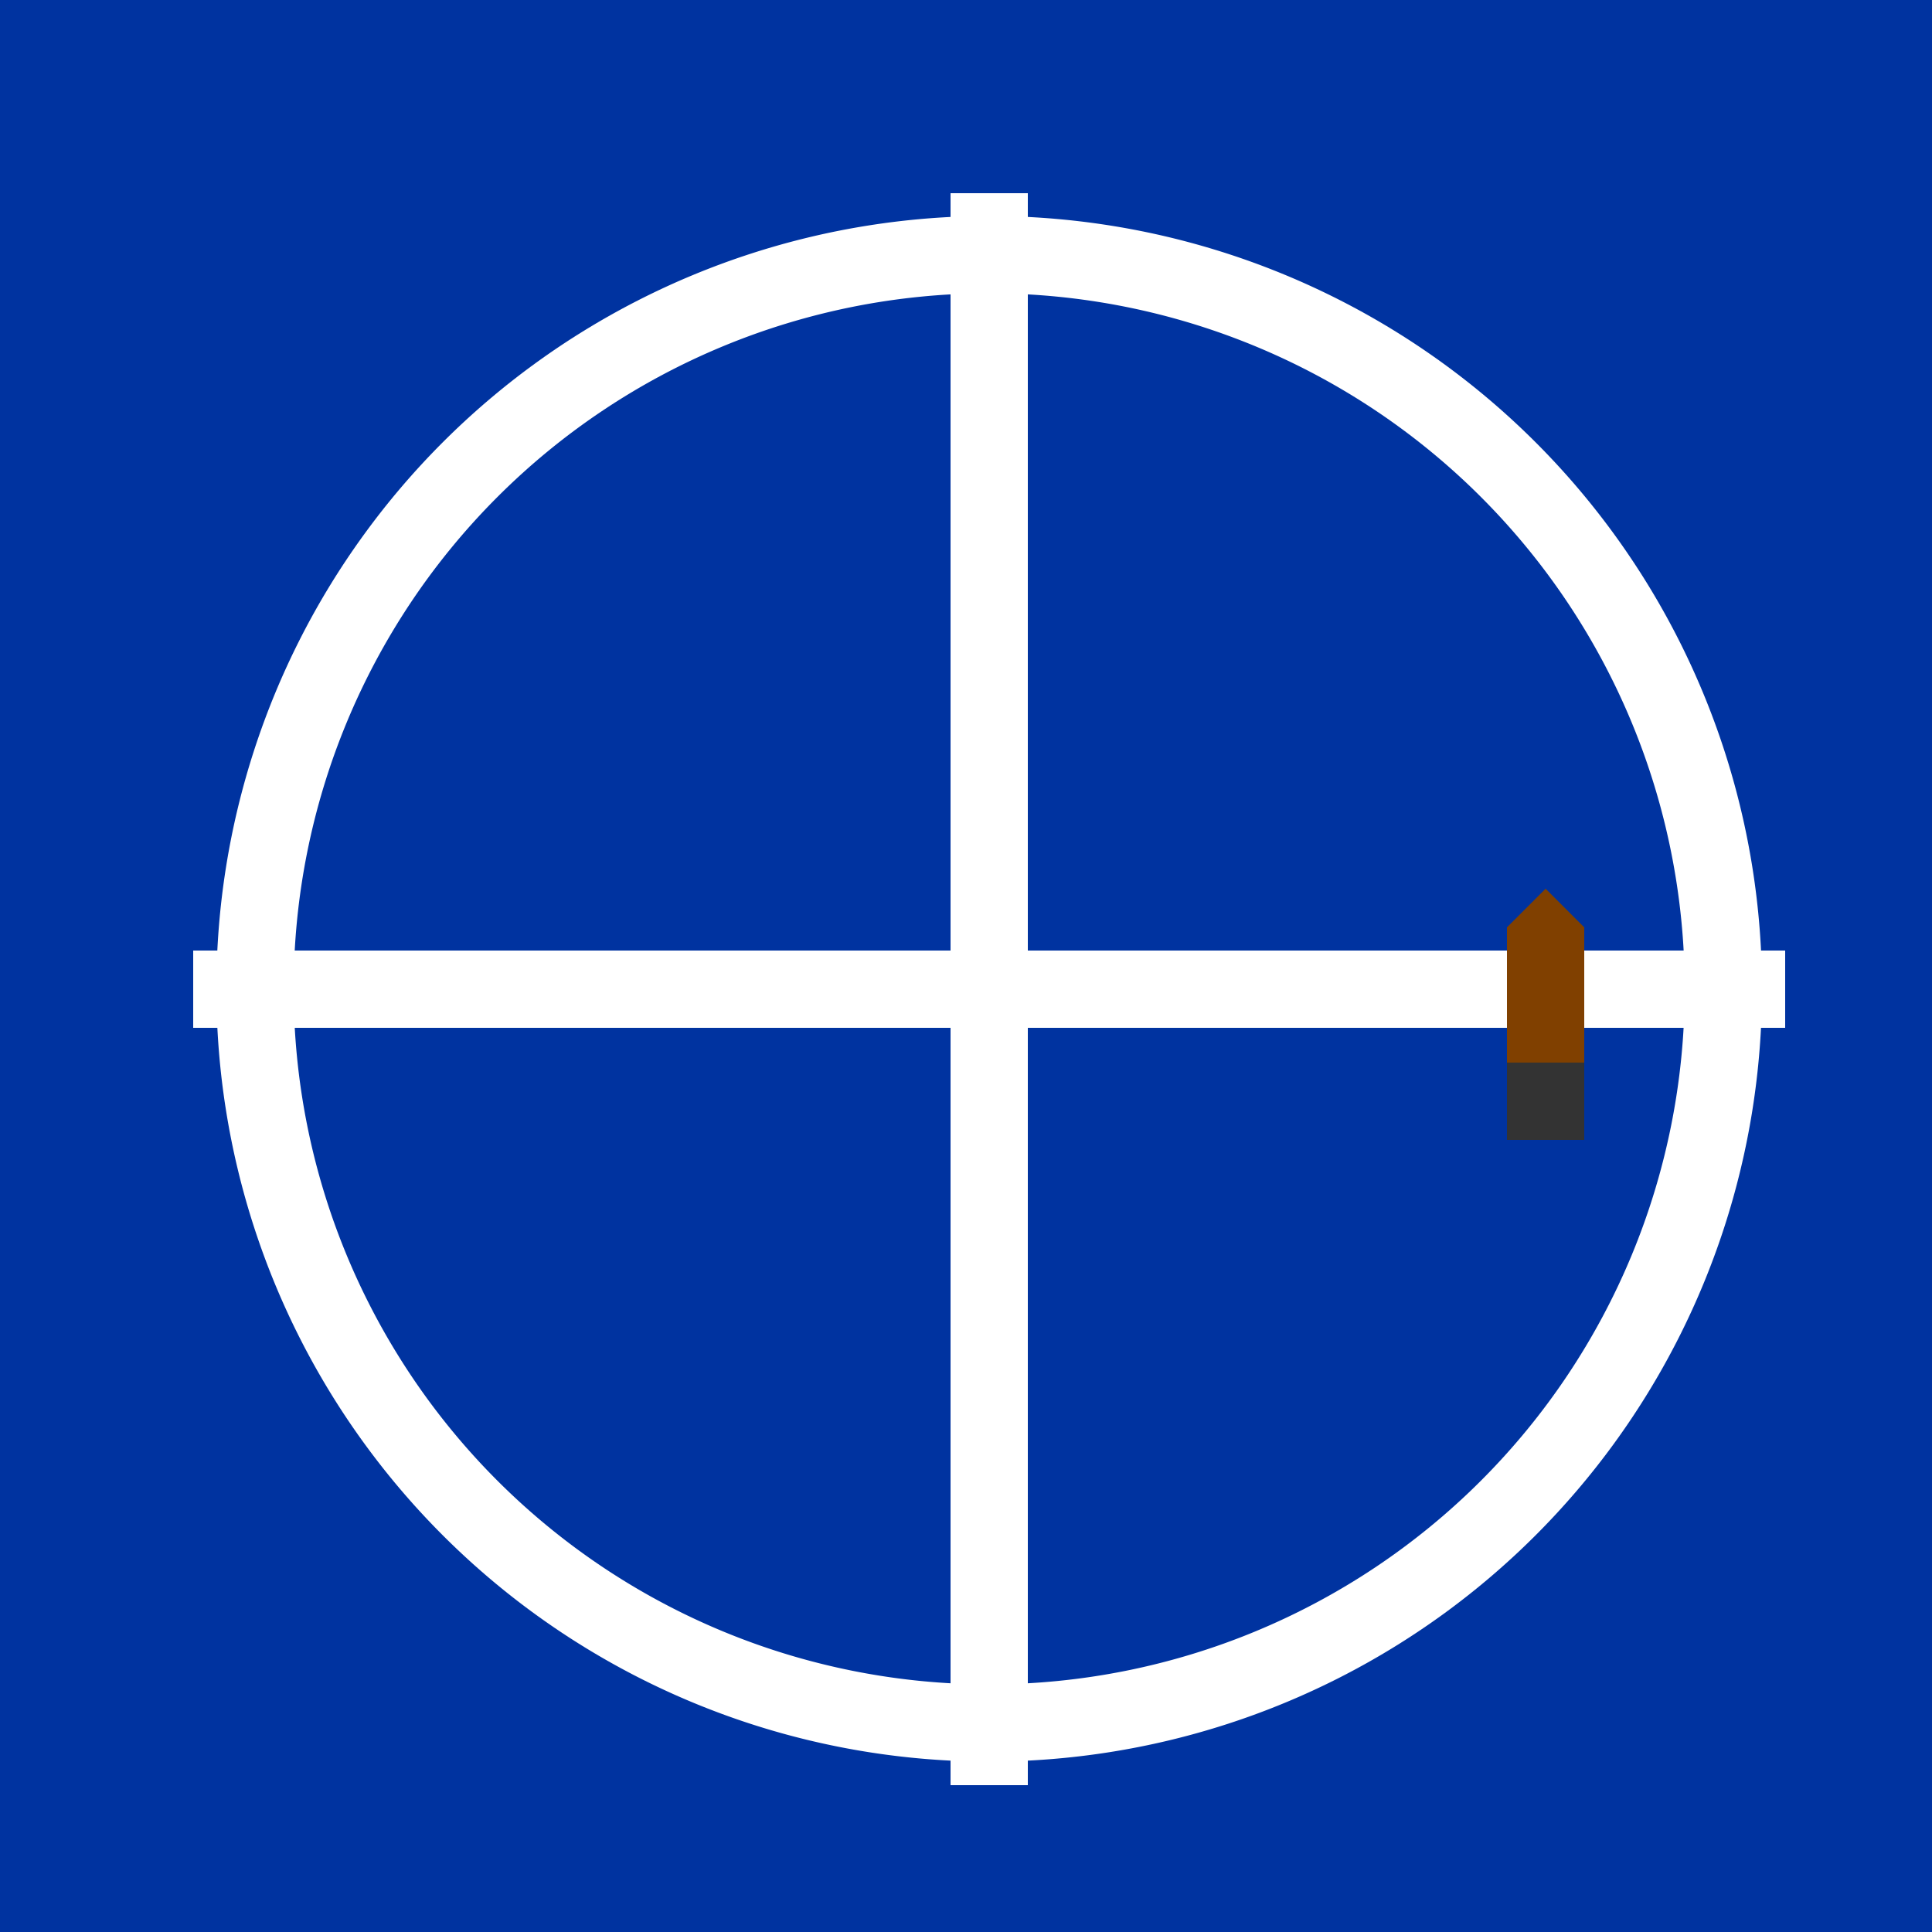
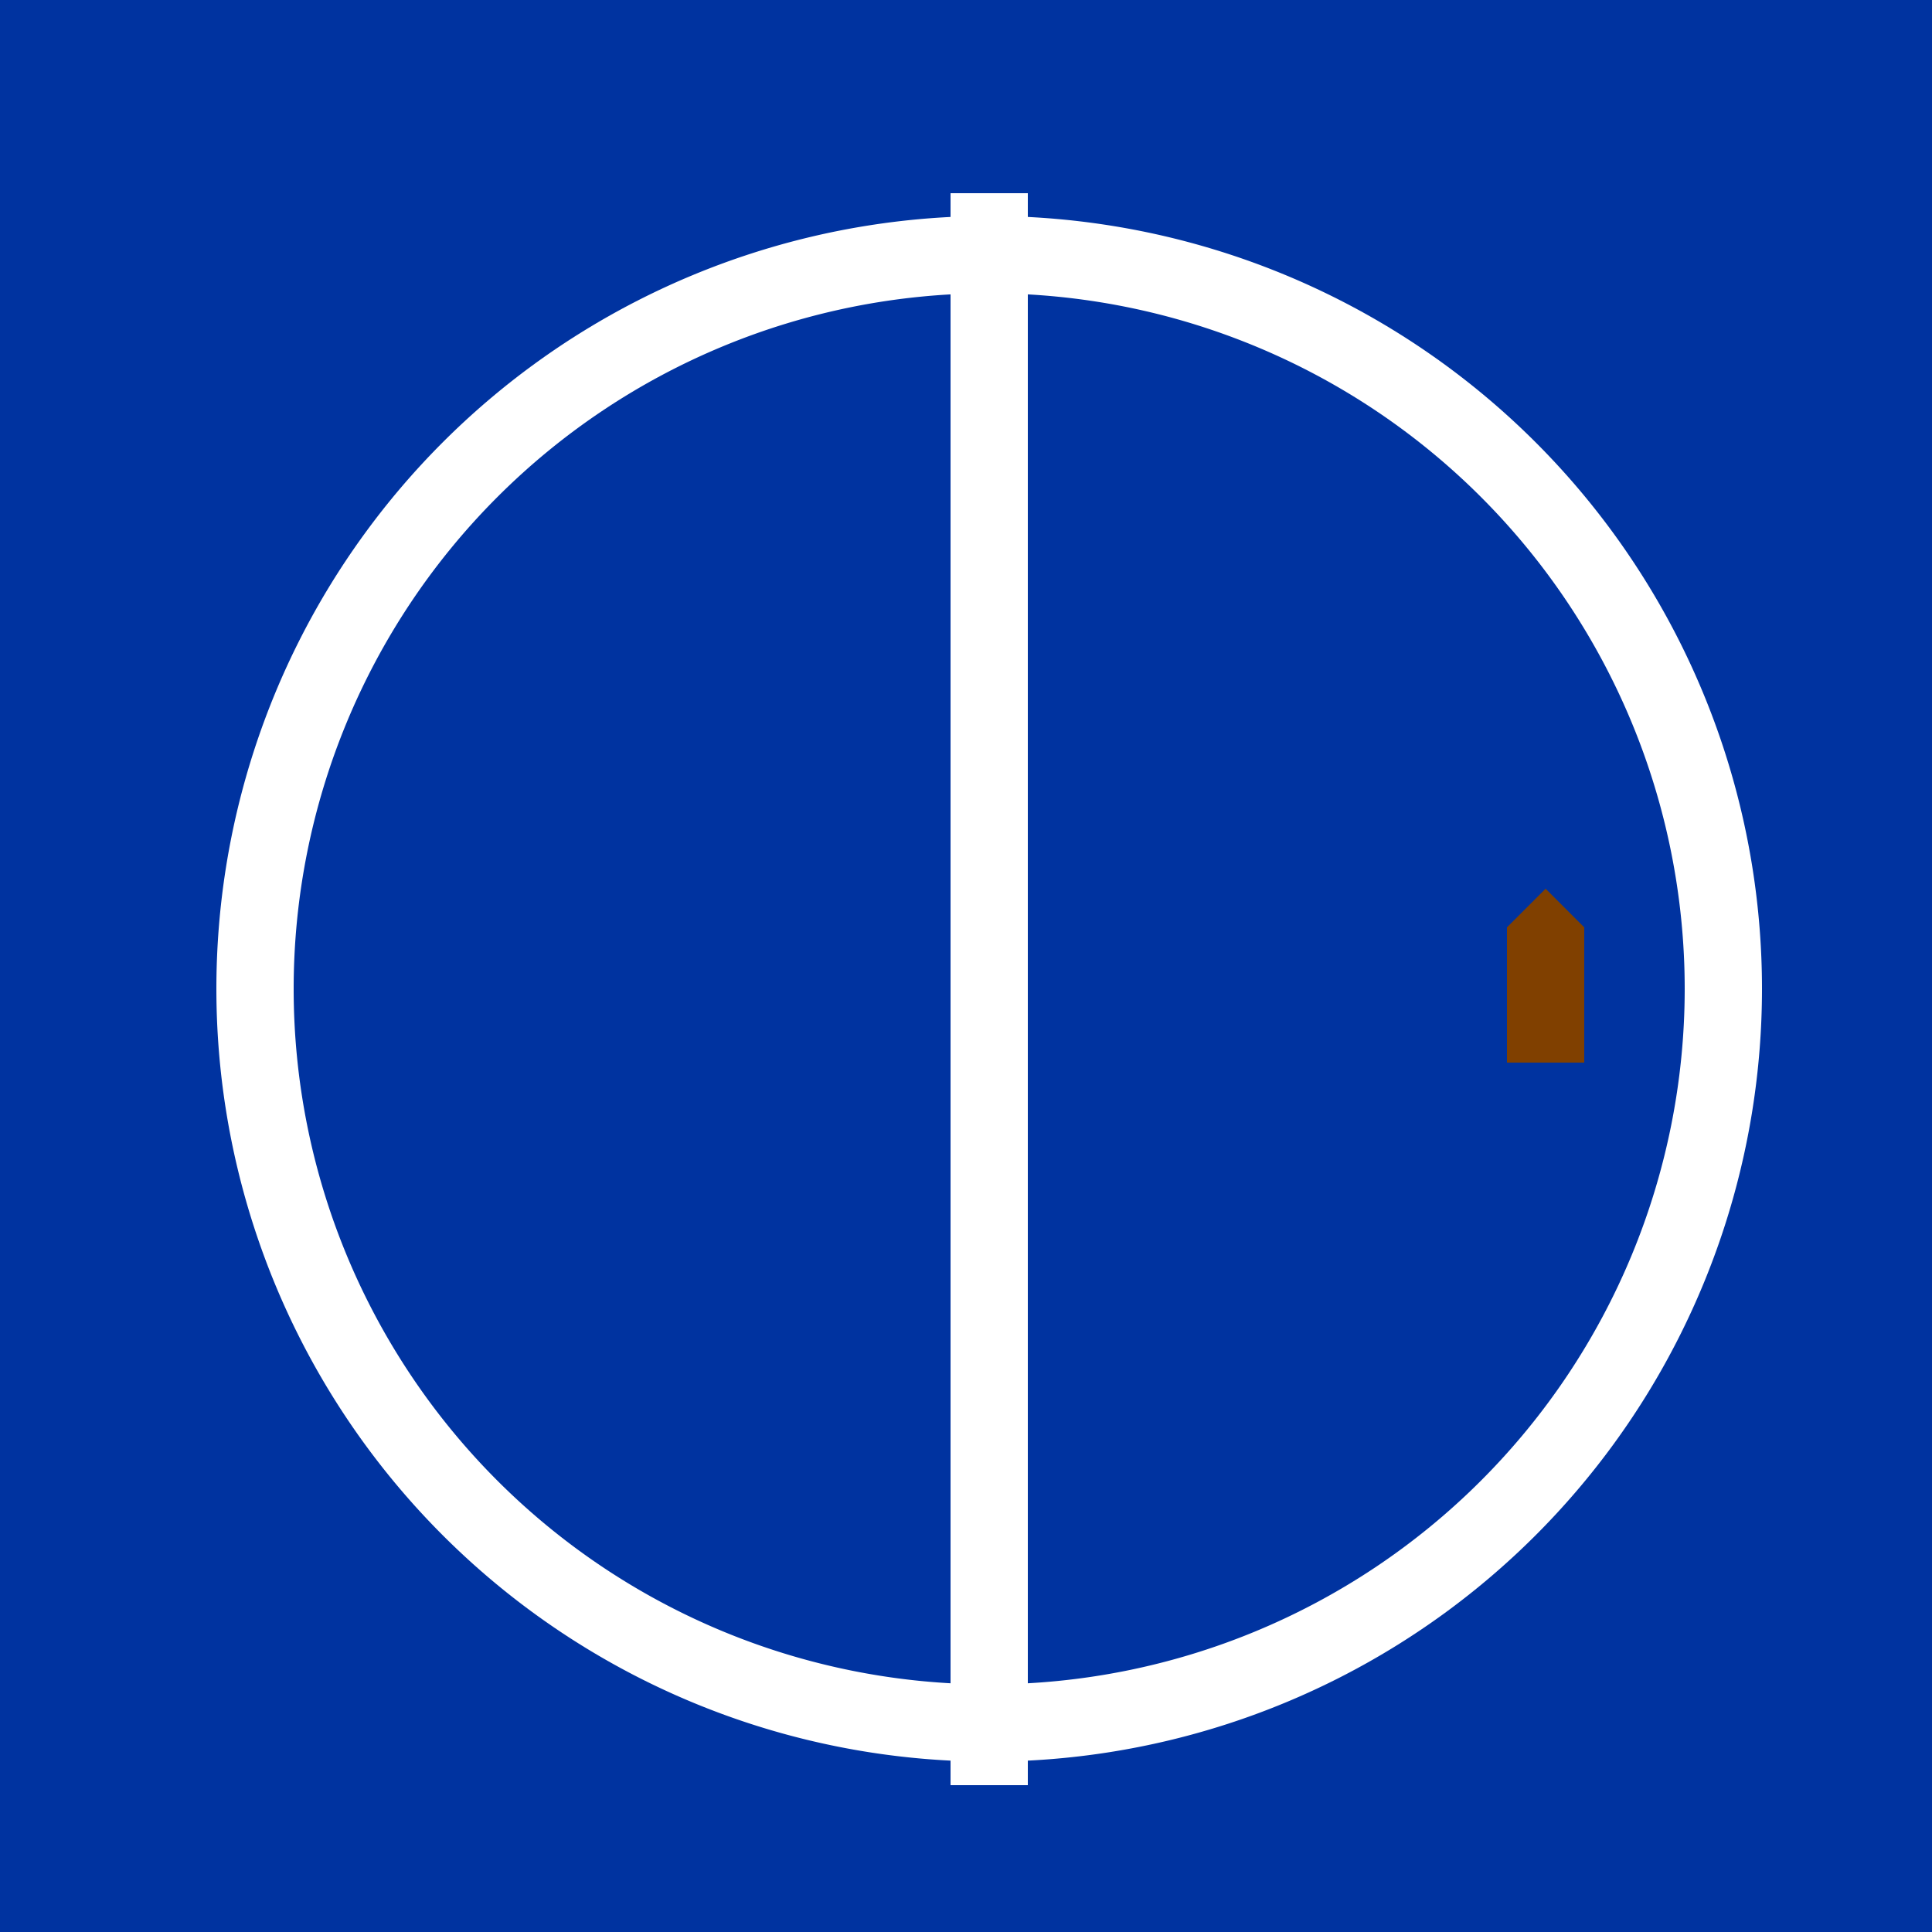
<svg xmlns="http://www.w3.org/2000/svg" width="500" height="500">
  <defs />
  <g>
    <rect fill="#0033A0" stroke="none" x="0" y="0" width="512" height="512" />
    <path fill="#FFFFFF" stroke="none" paint-order="stroke fill markers" d=" M 456 256 A 200 200 0 1 1 456 255.8" />
    <path fill="#0033A0" stroke="none" paint-order="stroke fill markers" d=" M 436 256 A 180 180 0 1 1 436 255.82" />
-     <path fill="none" stroke="#FFFFFF" paint-order="fill stroke markers" d=" M 50 256 L 462 256" stroke-miterlimit="10" stroke-width="20" stroke-dasharray="" />
    <path fill="none" stroke="#FFFFFF" paint-order="fill stroke markers" d=" M 256 50 L 256 462" stroke-miterlimit="10" stroke-width="20" stroke-dasharray="" />
    <path fill="#804000" stroke="none" paint-order="stroke fill markers" d=" M 400 256 L 410 240 L 400 230 L 390 240 Z" />
    <path fill="#804000" stroke="none" paint-order="stroke fill markers" d=" M 390 240 L 410 240 L 410 275 L 390 275 L 390 240 Z" />
-     <path fill="#333333" stroke="none" paint-order="stroke fill markers" d=" M 390 275 L 410 275 L 410 295 L 390 295 L 390 275 Z" />
  </g>
</svg>